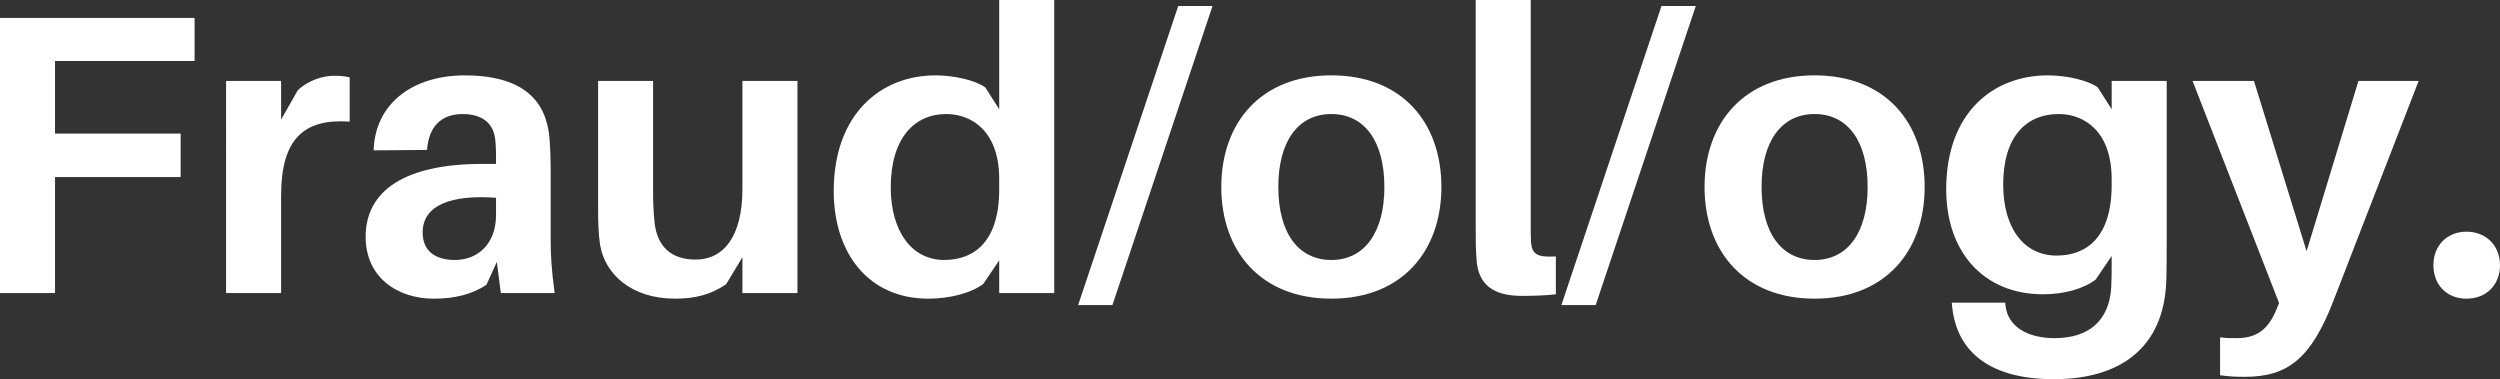
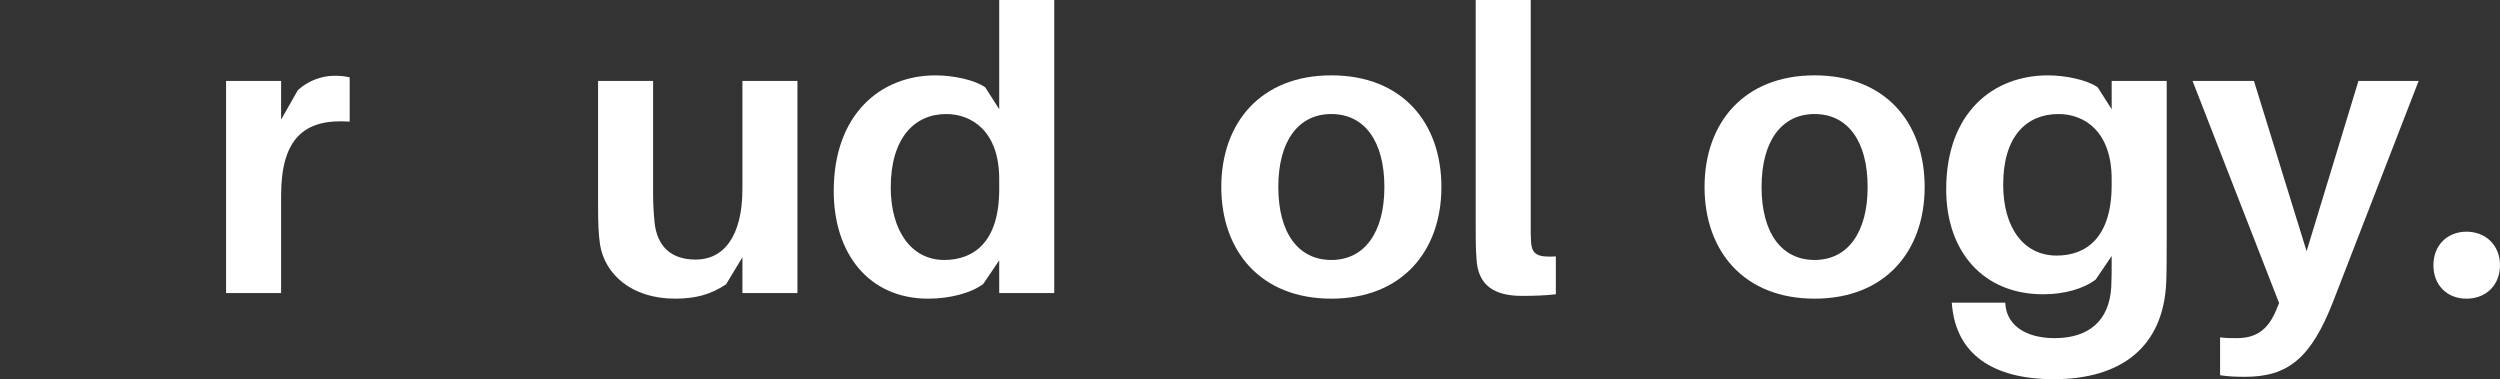
<svg xmlns="http://www.w3.org/2000/svg" id="Layer_2" data-name="Layer 2" viewBox="0 0 1418.41 215.15">
  <rect x="0" y="0" width="1418.41" height="215.15" fill="#333333" stroke="none" />
  <defs>
    <style>
      .cls-1 {
        fill: #fff;
      }
    </style>
  </defs>
  <g id="Layer_1-2" data-name="Layer 1">
    <g>
-       <path class="cls-1" d="m31.22,75.79h71.26v24.66H31.22v65.83H0V10.18h110.4v24.43H31.22v41.17Z" />
      <path class="cls-1" d="m198.4,43.89v25.11c-26.02-1.81-38.91,9.73-38.91,42.08v55.2h-31.22V45.93h31.22v21.94l9.5-16.74c5.88-5.43,13.8-8.14,20.59-8.14,3.62,0,6.11.23,8.82.91Z" />
-       <path class="cls-1" d="m281.88,148.64l-5.88,12.9c-8.37,5.66-18.55,7.92-29.86,7.92-20.81,0-38.69-12.22-38.69-35.07,0-26.47,22.62-41.4,66.29-41.4h7.69v-2.49c0-3.62,0-7.24-.45-11.31-.9-8.37-6.33-14.48-18.55-14.48s-19.23,7.24-20.13,20.36l-30.32.23c.9-27.15,22.85-42.53,51.58-42.53,33.71,0,46.38,14.7,48.19,35.52.45,5.66.68,11.99.68,18.55v38.91c0,9.05.45,17.19,2.26,30.54h-30.54l-2.26-17.65Zm-.45-26.7v-9.73c-24.89-1.81-41.63,3.85-41.63,19.68,0,10.63,7.24,15.61,18.33,15.61,12.67,0,23.3-8.82,23.3-25.56Z" />
      <path class="cls-1" d="m452.45,166.28h-31.22v-20.36l-9.28,15.38c-8.82,5.88-17.42,8.14-28.96,8.14-24.89,0-39.82-14.03-42.53-30.54-.9-6.11-1.13-12.22-1.13-21.94V45.93h31.22v64.48c0,3.85.23,10.41.9,16.51,1.58,12.44,8.82,20.36,23.3,20.36,15.61,0,26.47-12.9,26.47-40.04v-61.31h31.22v120.36Z" />
      <path class="cls-1" d="m598.14,166.28h-31.22v-18.55l-9.05,13.35c-6.79,5.2-19,8.37-31.22,8.37-33.71,0-53.62-25.56-53.62-61.08,0-43.66,26.7-65.61,57.69-65.61,9.95,0,22.17,2.49,28.28,6.79l7.92,12.44V0h31.22v166.28Zm-31.22-58.82v-5.88c0-27.15-15.61-36.88-30.09-36.88-18.1,0-31.45,13.8-31.45,41.63,0,24.66,11.76,41.17,30.32,41.17,17.19,0,31.22-10.63,31.22-40.04Z" />
-       <path class="cls-1" d="m611.7,173.07L668.49,3.39h19.46l-56.79,169.68h-19.46Z" />
      <path class="cls-1" d="m817.8,106.1c0,36.42-22.4,63.35-62.44,63.35s-62.44-26.92-62.44-63.35,22.4-63.35,62.44-63.35,62.44,26.7,62.44,63.35Zm-32.35,0c0-26.02-11.31-41.4-30.09-41.4s-30.09,15.38-30.09,41.4,11.31,41.4,30.09,41.4,30.09-15.61,30.09-41.4Z" />
      <path class="cls-1" d="m868.47,126.92c0,4.75,0,7.92.23,11.09.68,6.11,3.39,8.14,14.03,7.47v21.49c-6.11.68-12.22.9-19.23.9-15.38,0-25.11-5.66-25.79-21.27-.45-5.43-.45-11.09-.45-19V0h31.22v126.92Z" />
-       <path class="cls-1" d="m885.88,173.07L942.67,3.39h19.46l-56.79,169.68h-19.46Z" />
      <path class="cls-1" d="m1091.98,106.1c0,36.42-22.4,63.35-62.44,63.35s-62.44-26.92-62.44-63.35,22.4-63.35,62.44-63.35,62.44,26.7,62.44,63.35Zm-32.35,0c0-26.02-11.31-41.4-30.09-41.4s-30.09,15.38-30.09,41.4,11.31,41.4,30.09,41.4,30.09-15.61,30.09-41.4Z" />
      <path class="cls-1" d="m1229.3,136.19c0,7.47,0,16.74-.23,23.3-1.36,37.56-25.79,55.65-63.8,55.65-35.29,0-54.97-14.71-57.69-41.17l-.23-2.26h30.32l.23,2.04c1.36,11.09,11.76,18.1,27.83,18.1,19.23,0,30.99-9.73,32.12-28.96.23-4.53.23-9.5.23-14.71v-2.94l-9.05,13.35c-6.79,5.2-17.65,8.37-29.86,8.37-33.93,0-54.97-24.21-54.97-59.5,0-43.66,26.7-64.7,57.69-64.7,9.95,0,22.17,2.49,28.28,6.79l7.92,12.44v-16.06h31.22v90.27Zm-31.22-31.22v-3.39c0-27.15-15.61-36.88-30.09-36.88-18.1,0-31.45,12.44-31.45,40.04,0,24.66,11.76,40.27,30.32,40.27,17.19,0,31.22-10.63,31.22-40.04Z" />
      <path class="cls-1" d="m1323.85,170.81c-12.67,32.58-25.79,42.98-50.23,42.98-5.66,0-9.5-.23-14.03-.9v-21.49c3.17.45,6.11.45,9.28.45,10.63,0,17.65-4.07,22.62-16.06l1.58-3.85-49.09-126.01h34.84l29.86,96.6,29.41-96.6h34.16l-48.41,124.88Z" />
      <path class="cls-1" d="m1418.41,150.45c0,11.09-7.69,19-19,19s-18.78-7.92-18.78-19,7.69-19,18.78-19,19,7.92,19,19Z" />
    </g>
  </g>
</svg>